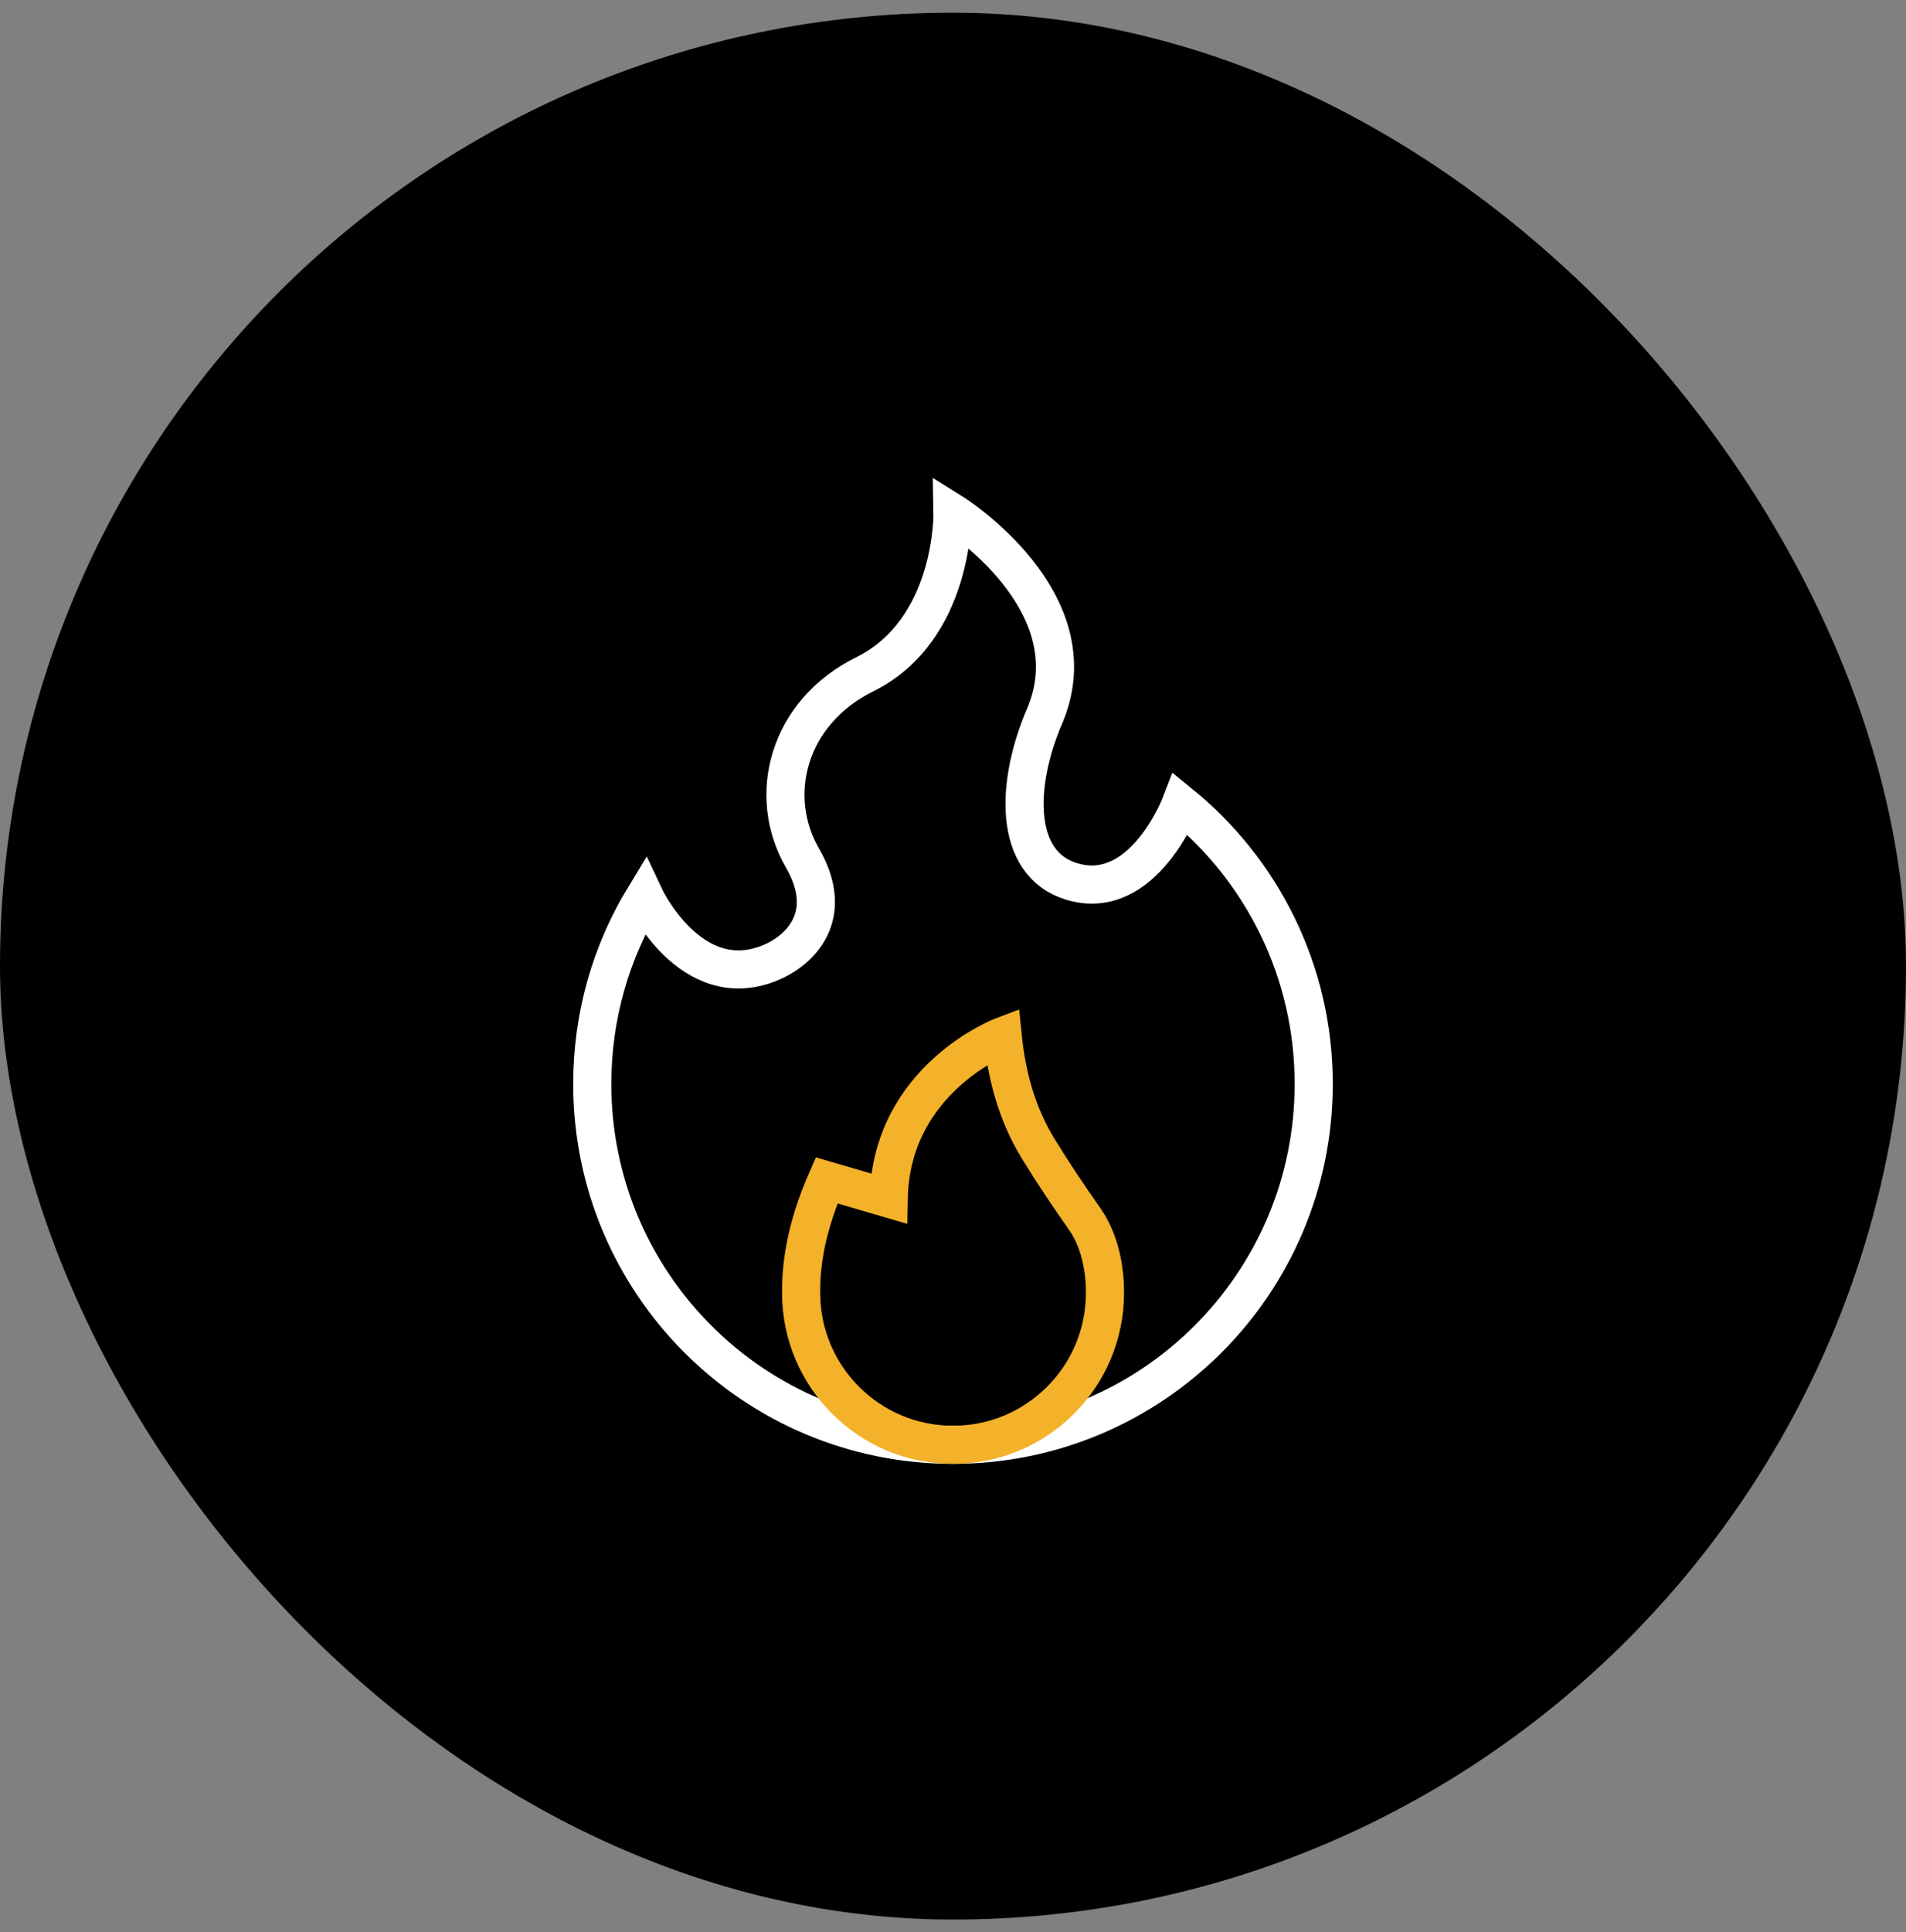
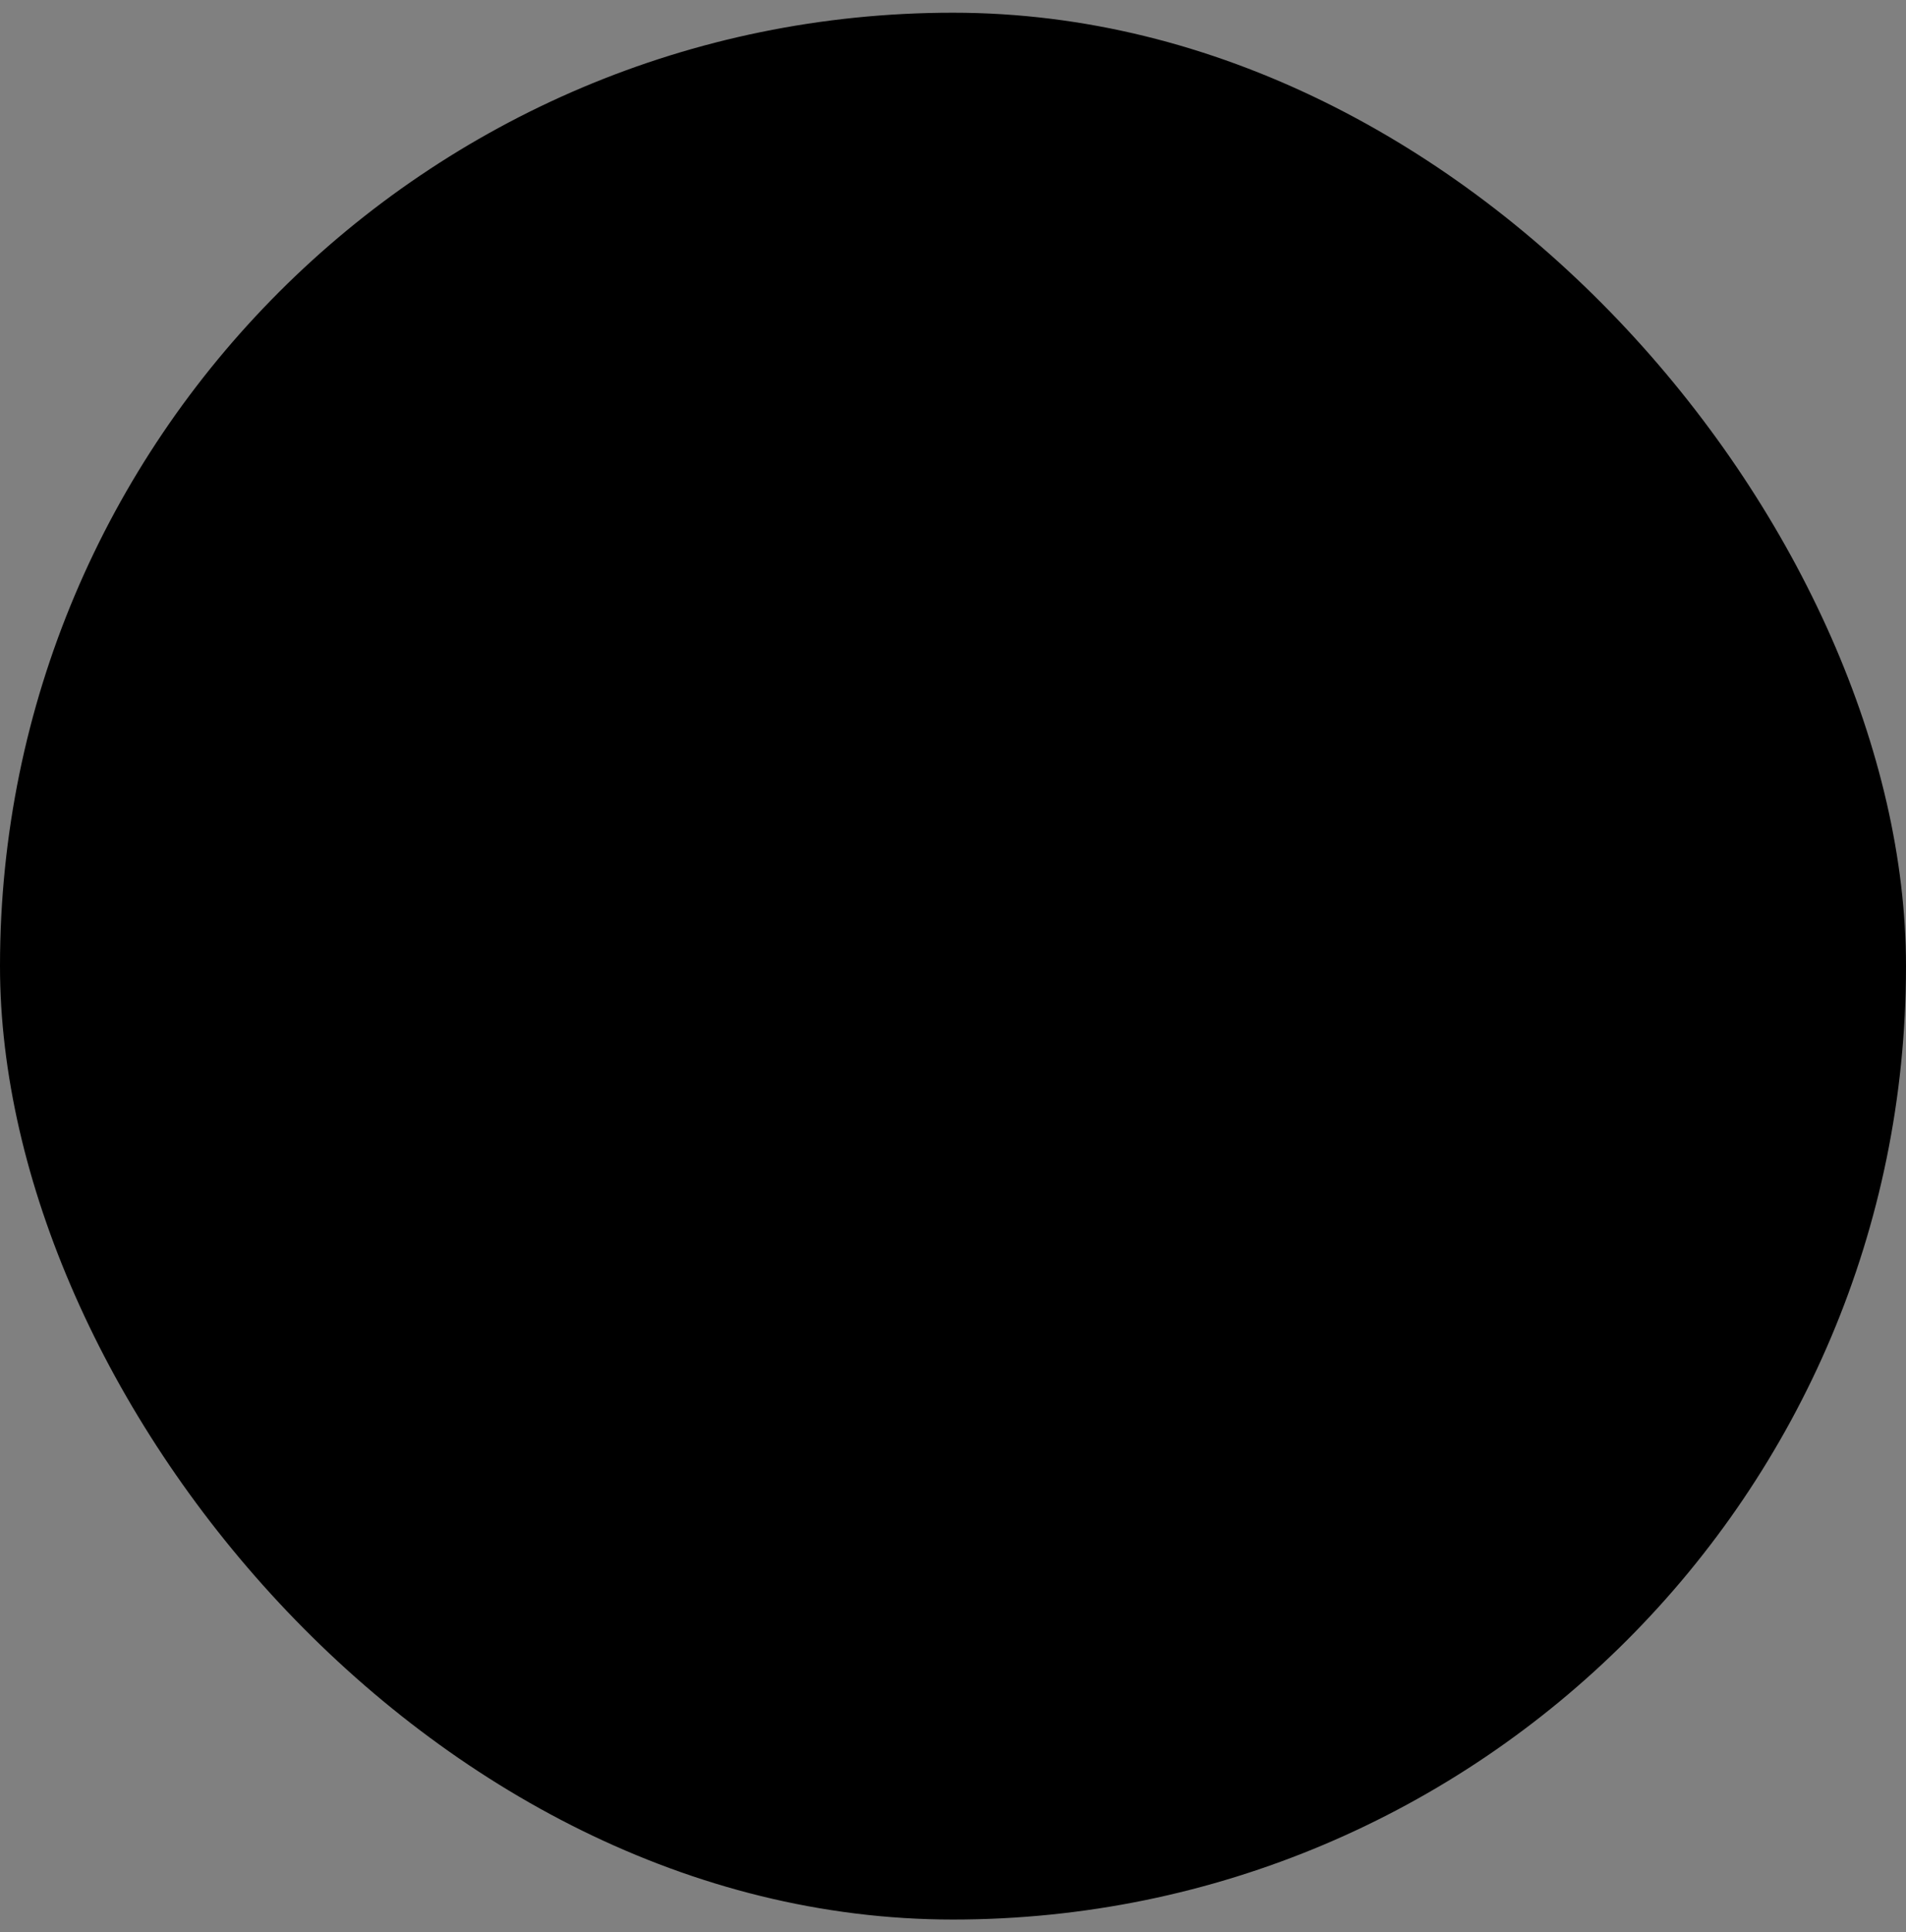
<svg xmlns="http://www.w3.org/2000/svg" width="75" height="76" viewBox="0 0 75 76" fill="none">
  <rect x="0" y="0" width="75" height="76" fill="#808080" stroke="none" />
  <rect y="0.5" width="75" height="75" rx="37.5" fill="black" />
  <mask id="mask0_513_19609" style="mask-type:luminance" maskUnits="userSpaceOnUse" x="17" y="18" width="41" height="40">
-     <path d="M56.75 57.25V18.75H18.25V57.25H56.75Z" fill="white" stroke="white" stroke-width="1.5" />
-   </mask>
+     </mask>
  <g mask="url(#mask0_513_19609)">
-     <path d="M51.694 42.635C51.694 50.474 45.339 56.828 37.499 56.828C29.66 56.828 23.305 50.474 23.305 42.635C23.305 39.938 24.056 37.418 25.363 35.271C25.363 35.271 27.17 39.128 30.276 37.882C31.496 37.392 32.887 36.016 31.576 33.747C30.162 31.3 30.994 28.023 34.028 26.521C37.568 24.768 37.48 20.165 37.48 20.165C37.48 20.165 43.05 23.64 41.1 28.178C39.974 30.797 39.84 33.971 42.18 34.673C44.982 35.514 46.461 31.627 46.461 31.627C49.654 34.229 51.694 38.194 51.694 42.635Z" stroke="white" stroke-width="1.5" stroke-miterlimit="10" />
    <path d="M43.48 50.852C43.48 52.503 42.811 53.997 41.729 55.078C40.647 56.16 39.152 56.828 37.502 56.828C34.201 56.828 31.525 54.154 31.524 50.853V50.851C31.509 49.606 31.778 48.135 32.527 46.427L34.971 47.142C35.061 42.416 39.455 40.752 39.455 40.752C39.613 42.307 40.014 43.812 40.847 45.172C41.453 46.16 42.025 47.007 42.688 47.955C43.262 48.778 43.485 49.865 43.48 50.852Z" stroke="#F3B229" stroke-width="1.5" stroke-miterlimit="10" />
  </g>
</svg>